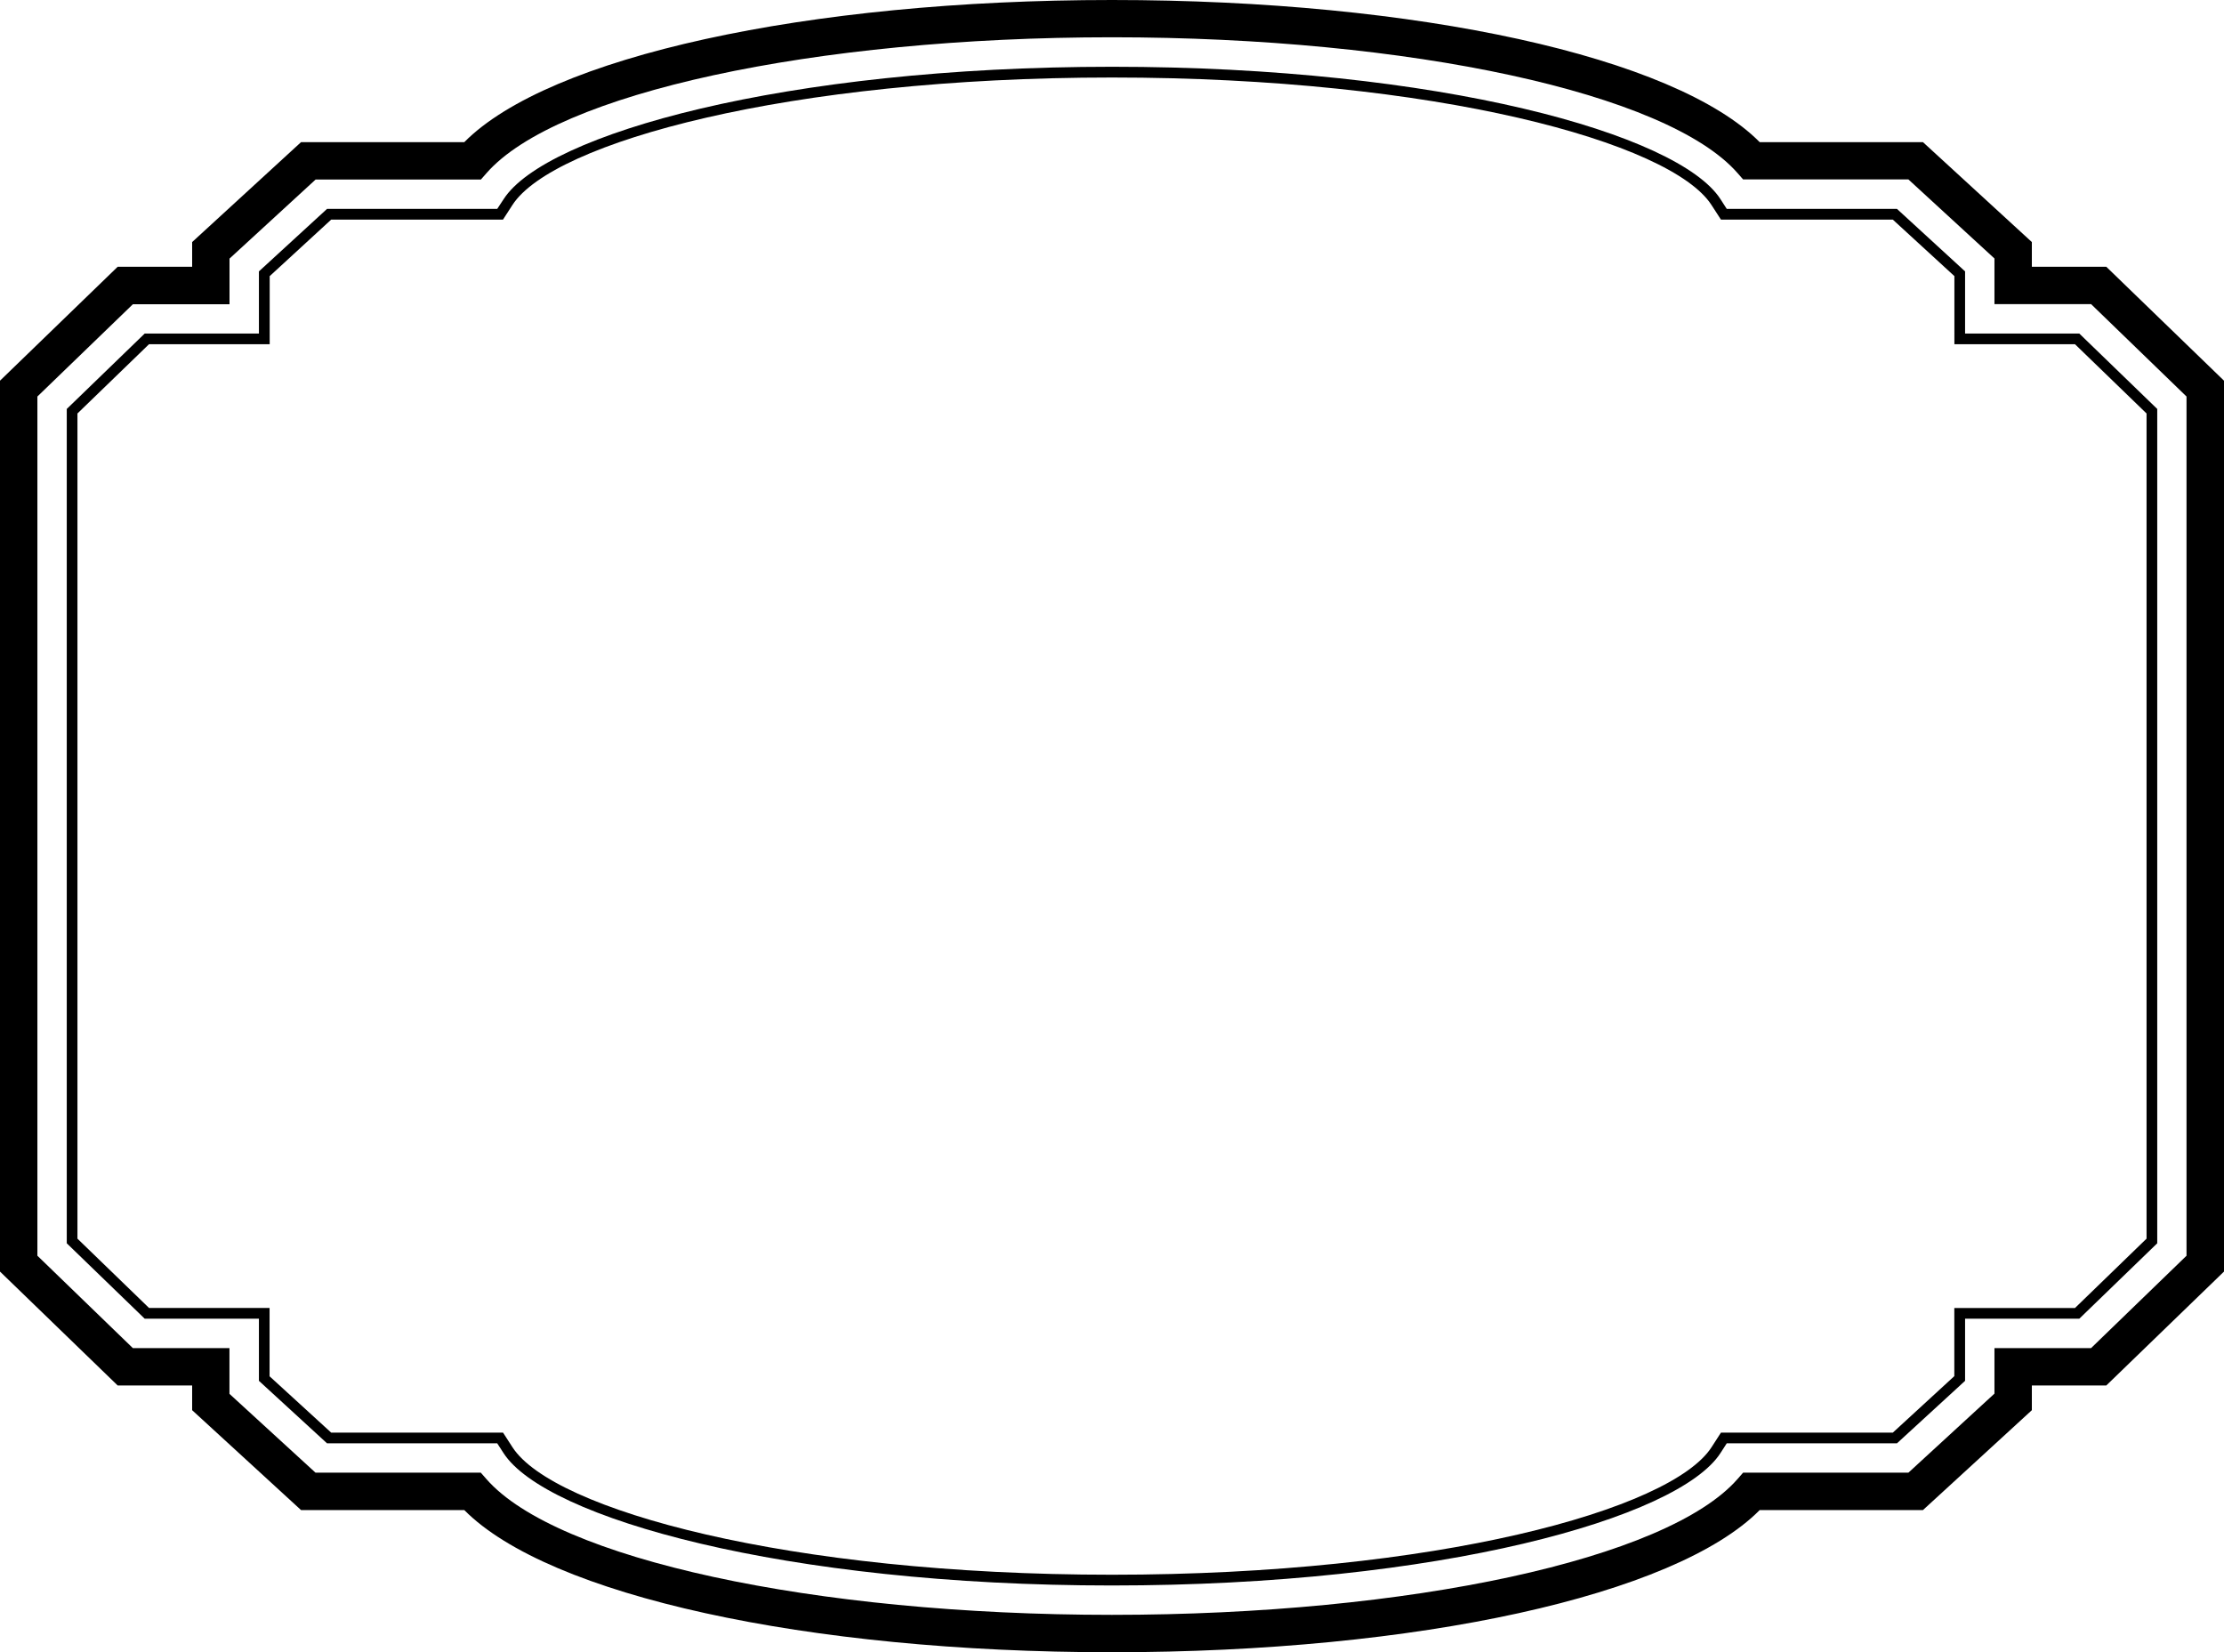
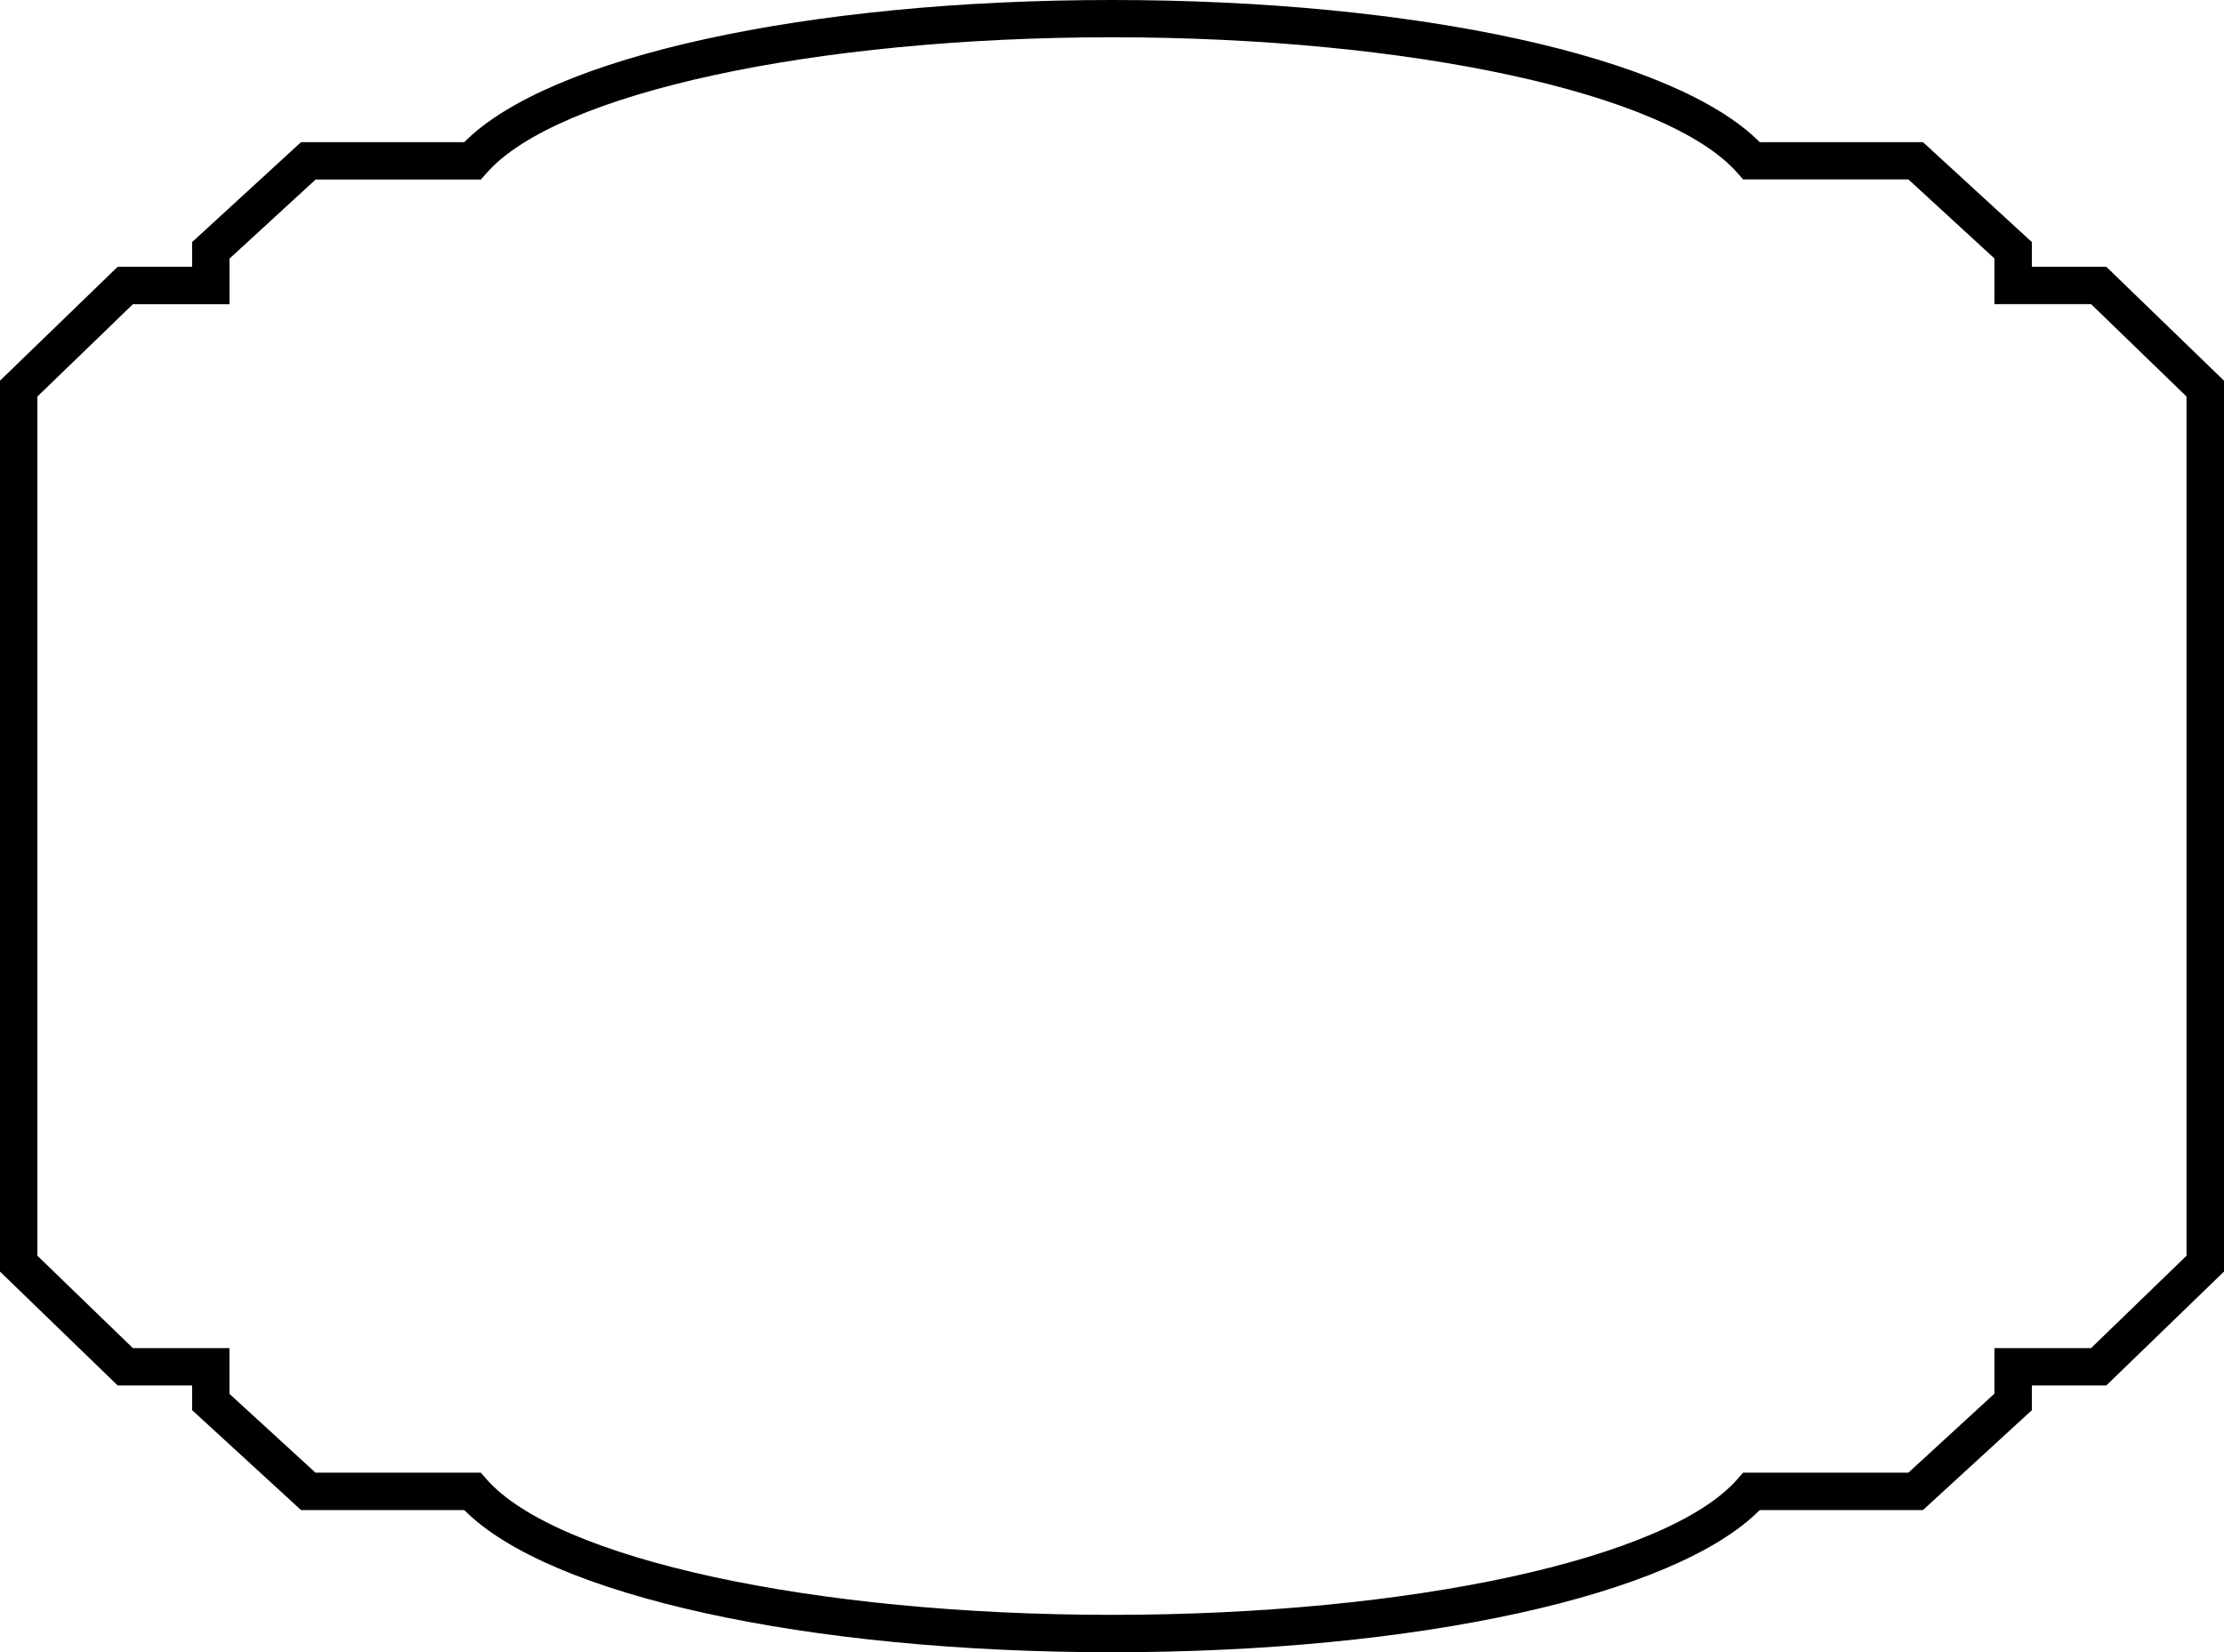
<svg xmlns="http://www.w3.org/2000/svg" viewBox="0 0 759.5 564.24">
  <path d="M379.75 564.24c-104.39 0-192.34-19.42-221.19-48.55h-55.75l-37.19-34.11v-8.44H40.19L0 434.24V130l40.19-38.9h25.43v-8.44l37.19-34.12h55.75C187.41 19.41 275.36 0 379.75 0s192.33 19.41 221.19 48.54h55.75l37.19 34.12v8.44h25.42l40.2 38.9v304.24l-40.2 38.9h-25.42v8.44l-37.19 34.11h-55.75c-28.86 29.13-116.8 48.55-221.19 48.55zm-272-61.32h56.45l1.91 2.18c23.88 27.3 111.72 46.37 213.61 46.37s189.76-19.07 213.64-46.37l1.91-2.18h56.45l29.39-27v-15.55h33l32.59-31.54V135.41l-32.59-31.55h-33V88.27l-29.39-27h-56.45l-1.91-2.18c-23.88-27.3-111.72-46.36-213.61-46.36S190 31.83 166.14 59.13l-1.91 2.18h-56.45l-29.4 27v15.59h-33l-32.61 31.51v293.42l32.59 31.54h33V476z" fill="#000000" />
-   <path d="M379.75 541.44c-111.81 0-193.46-23-207.79-45.21l-2.16-3.34h-58.12l-23.26-21.34v-21.21h-39L22.8 424.58V139.66l26.62-25.76h39V92.68l23.26-21.34h58.12L172 68c14.33-22.22 96-45.2 207.79-45.2S573.2 45.78 587.54 68l2.15 3.34h58.13l23.26 21.34v21.22h39l26.62 25.76v284.92l-26.62 25.76h-39v21.21l-23.26 21.34h-58.13l-2.15 3.34c-14.34 22.22-95.98 45.21-207.79 45.21zm-266.65-52.2h58.69l3.23 5c13.81 21.4 94.16 43.53 204.73 43.53s190.92-22.13 204.73-43.53l3.23-5h58.69l21-19.29v-23.26h41.2L733.05 423V141.2l-24.45-23.66h-41.17V94.29L646.4 75h-58.69l-3.24-5c-13.8-21.4-94.16-43.53-204.72-43.53S188.83 48.58 175 70l-3.23 5H113.1l-21 19.3v23.25H50.89L26.45 141.2V423l24.44 23.66h41.17V470z" fill="#000000" />
</svg>